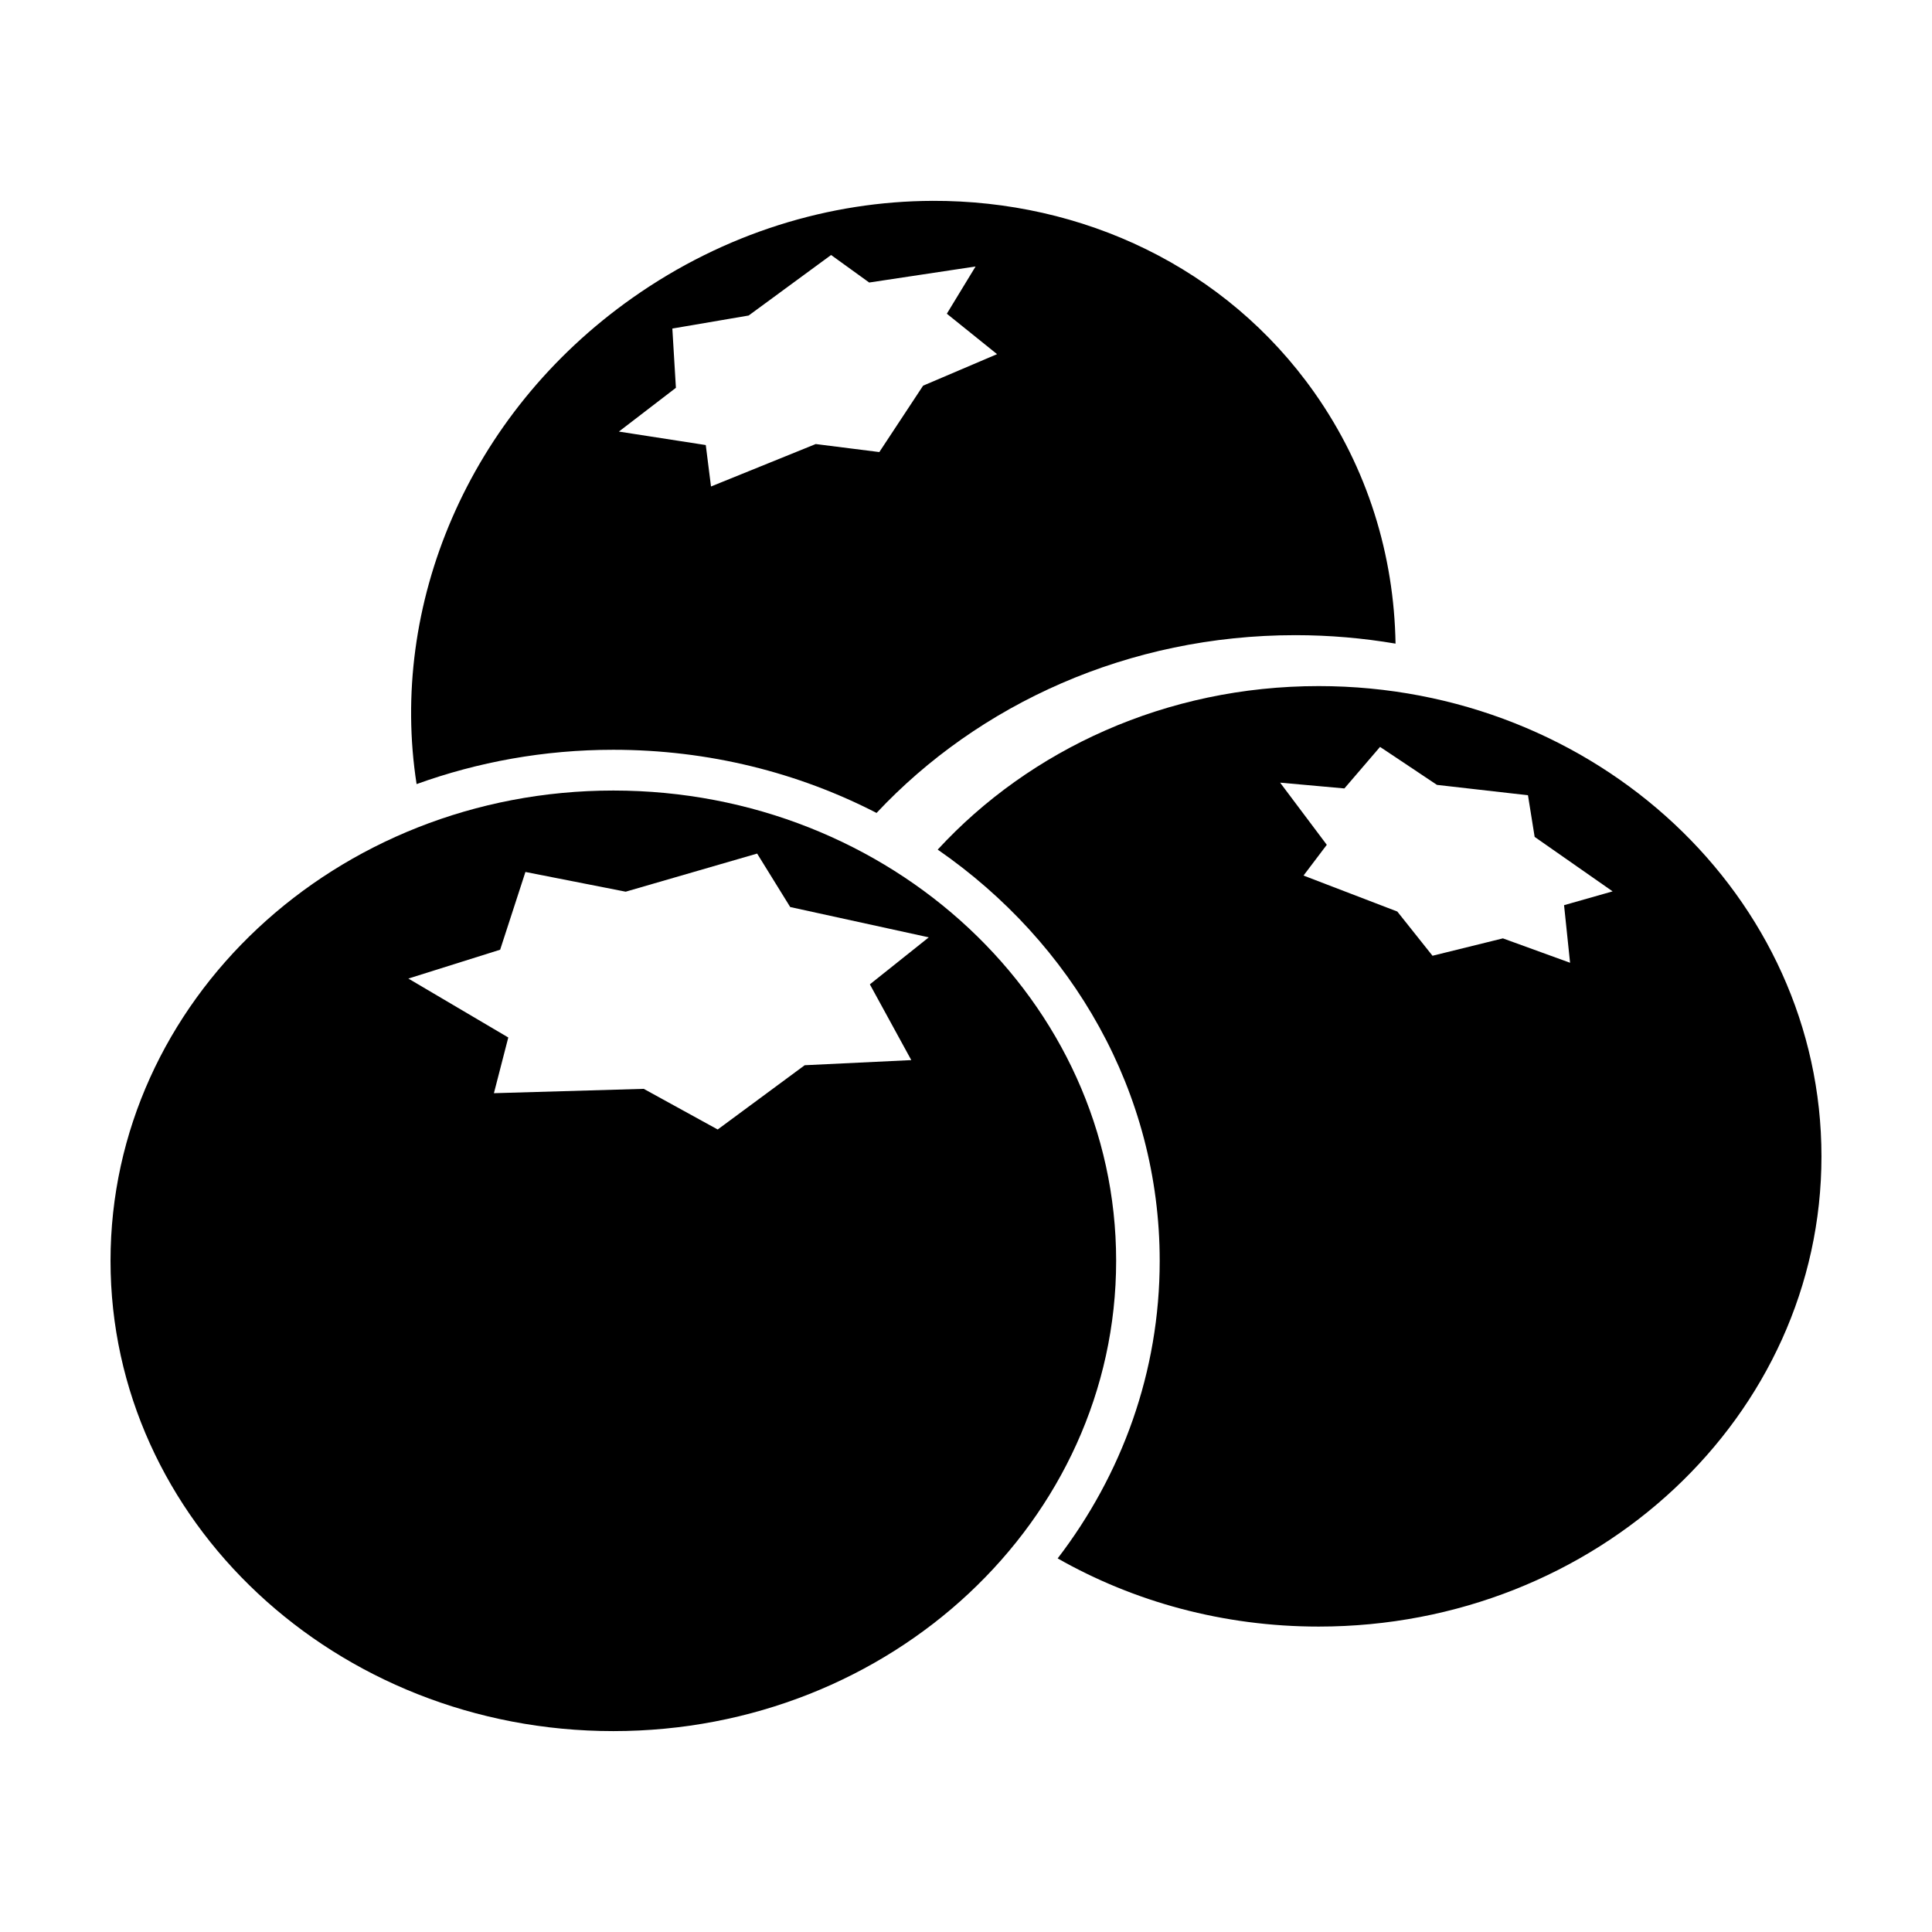
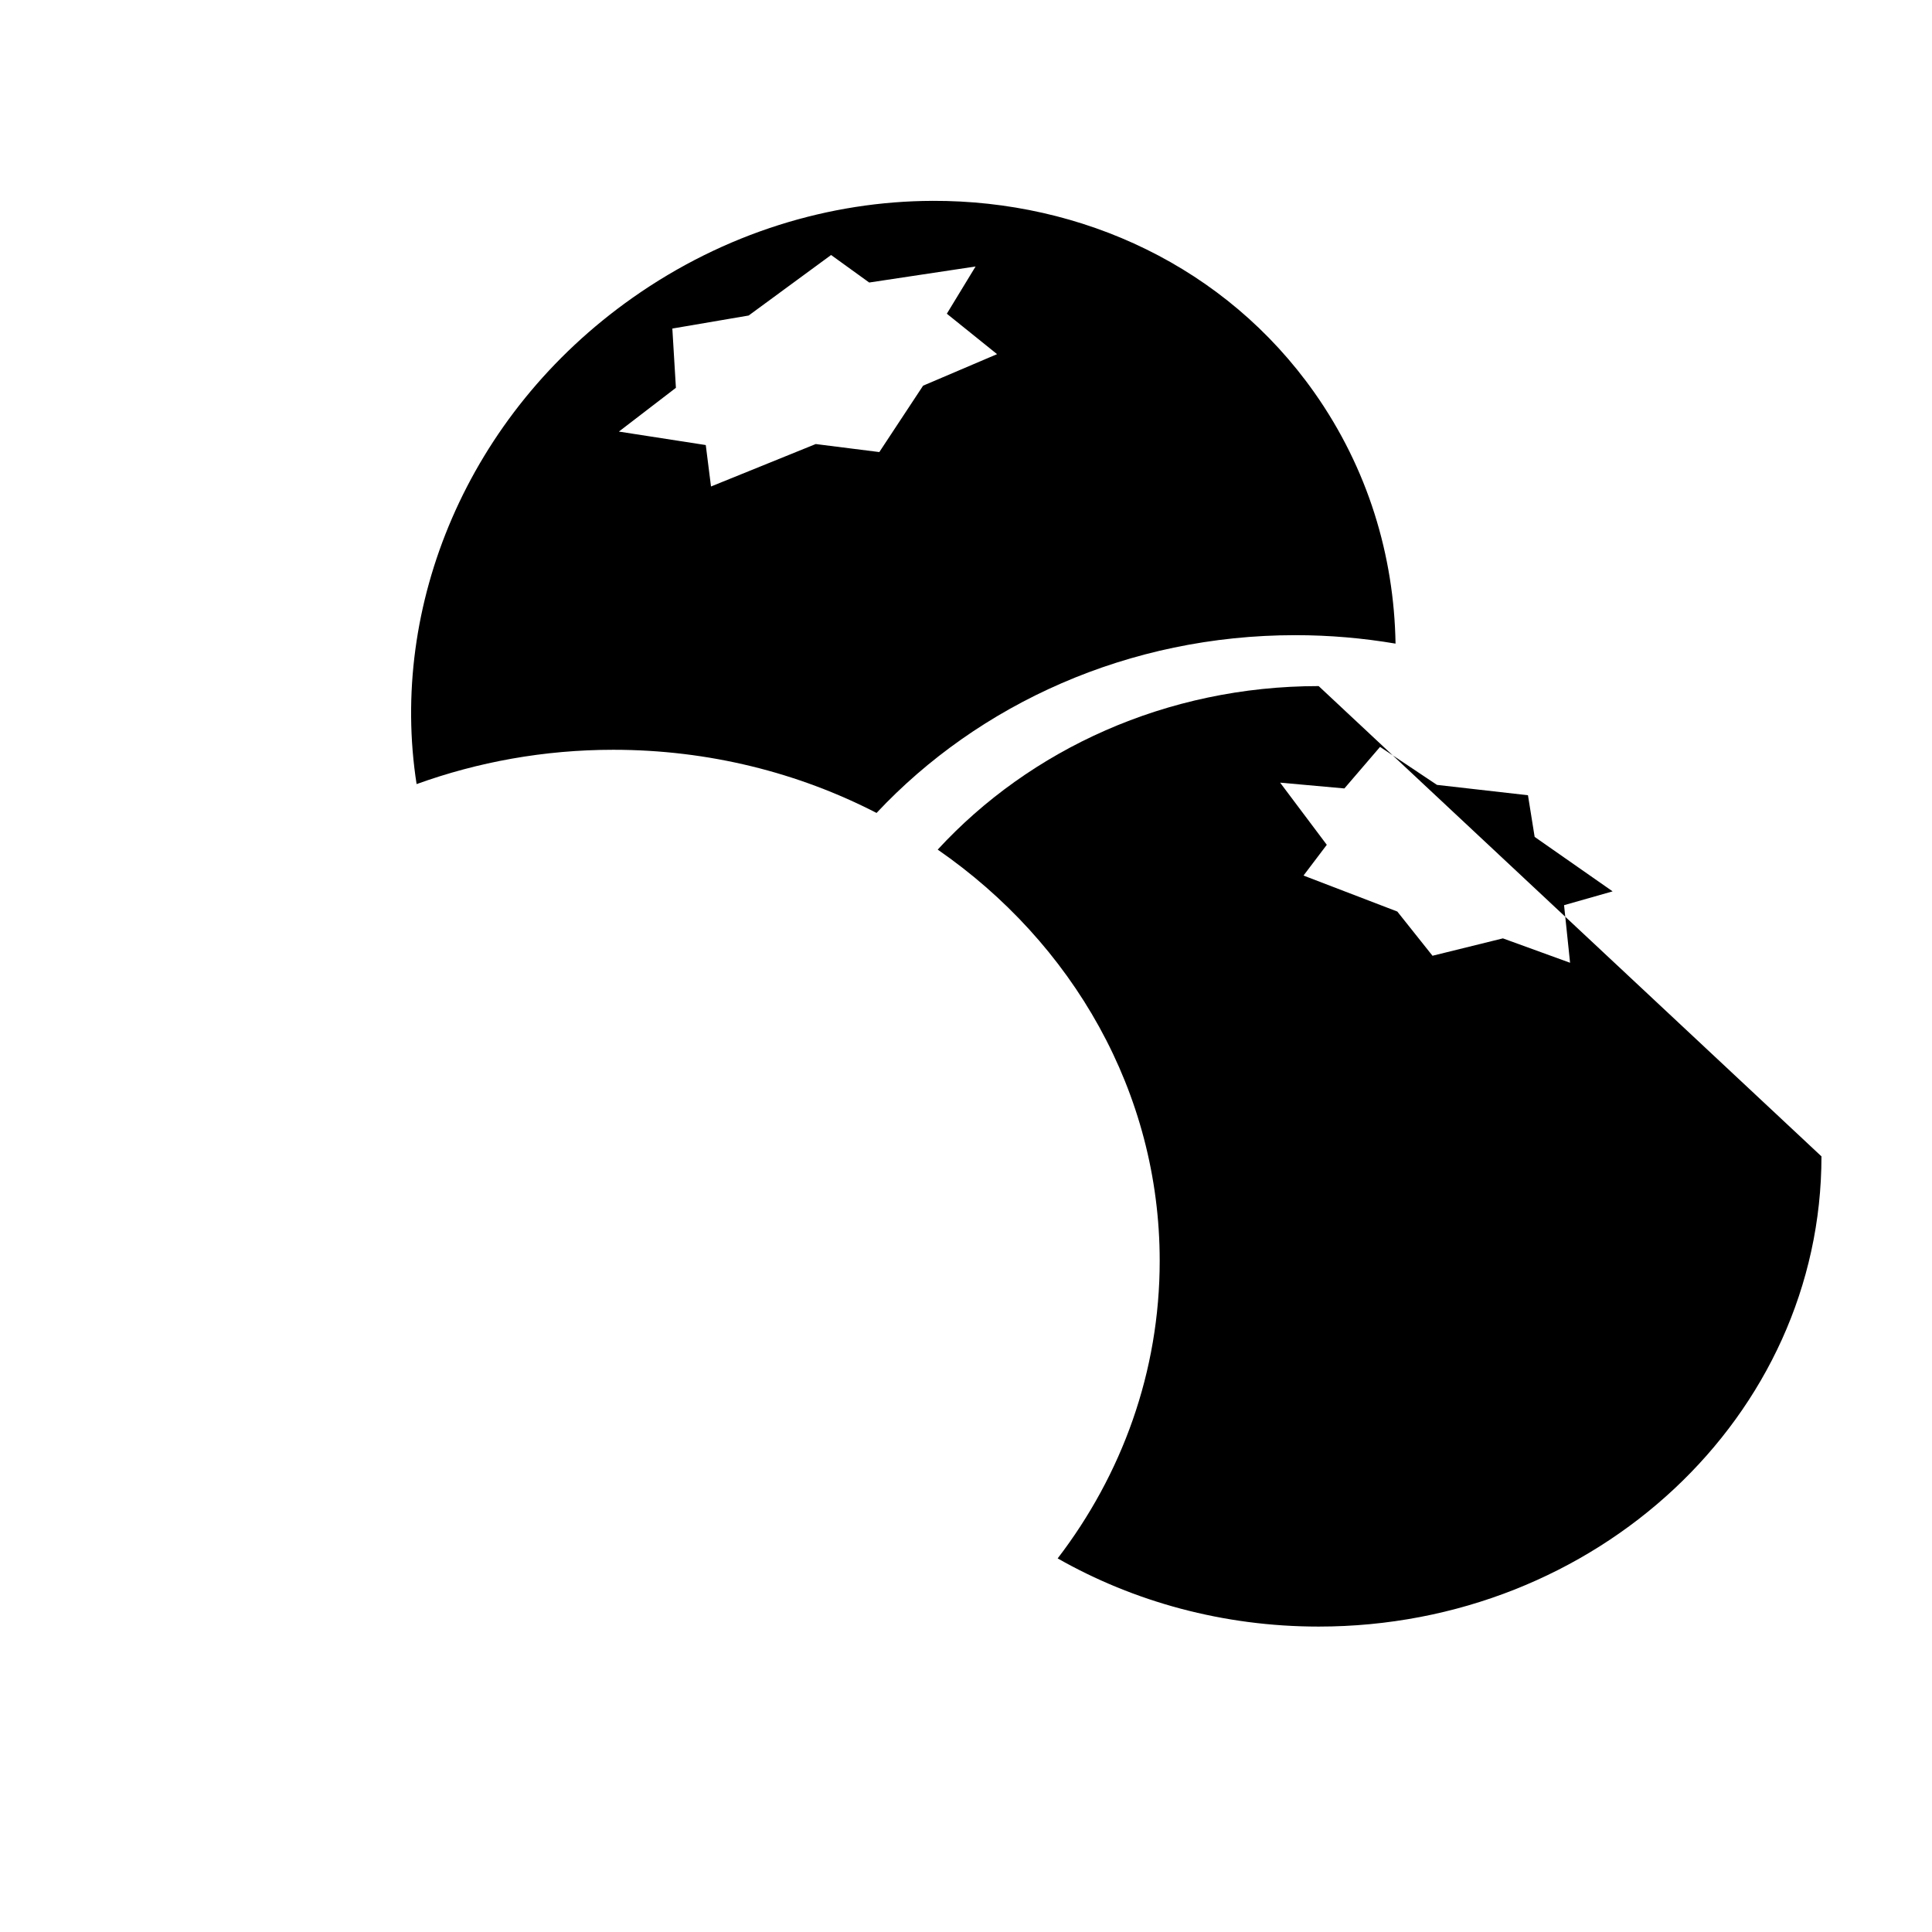
<svg xmlns="http://www.w3.org/2000/svg" fill="#000000" width="800px" height="800px" version="1.1" viewBox="144 144 512 512">
  <g>
    <path d="m391.08 197.23c-27.129 0.09-54.996 8.465-79.438 25.684-43.863 30.898-64.59 81.777-57.238 128.88 16.184-5.848 33.746-9.094 52.133-9.094 25.289 0 49.07 6.074 69.758 16.738 27.062-28.863 66.73-47.113 111-47.113 9.066 0 17.922 0.781 26.539 2.242-0.387-23.336-7.344-46.426-21.492-66.508-23.535-33.41-61.605-50.965-101.26-50.832zm-26.832 14.348 10.098 7.293 28.191-4.25-7.617 12.516 13.312 10.715-19.602 8.355-11.602 17.594-16.855-2.125-27.75 11.246-1.387-10.98-23.027-3.57 15.113-11.602-0.945-15.703 20.223-3.453z" />
-     <path d="m493.46 325.82c-40.371 0-76.523 16.805-100.96 43.336 35.691 24.668 58.832 64.301 58.832 108.99 0 29.406-10.016 56.641-27.039 78.848 20.16 11.465 43.844 18.066 69.164 18.066 73.59 0 133.25-55.777 133.25-124.61s-59.66-124.63-133.25-124.63zm16.266 16.117 15.086 10.066 24.117 2.746 1.77 11.039 20.664 14.434-12.871 3.66 1.594 15.262-17.801-6.465-18.656 4.606-9.328-11.719-24.855-9.535 6.168-8.148-12.367-16.473 17.031 1.535z" />
-     <path d="m306.54 353.5c-73.594 0-133.25 55.809-133.25 124.63 0 68.828 59.664 124.63 133.25 124.63 73.59 0 133.25-55.809 133.25-124.63 0-68.828-59.664-124.63-133.25-124.63zm38.109 16.707 8.766 14.168 36.723 8.031-15.617 12.457 10.98 20.074-28.25 1.359-23.055 17.031-19.602-10.773-39.703 1.152 3.809-14.762-26.48-15.617 24.324-7.644 6.699-20.605 26.566 5.227 34.832-10.098z" />
+     <path d="m493.46 325.82c-40.371 0-76.523 16.805-100.96 43.336 35.691 24.668 58.832 64.301 58.832 108.99 0 29.406-10.016 56.641-27.039 78.848 20.16 11.465 43.844 18.066 69.164 18.066 73.59 0 133.25-55.777 133.25-124.61zm16.266 16.117 15.086 10.066 24.117 2.746 1.77 11.039 20.664 14.434-12.871 3.66 1.594 15.262-17.801-6.465-18.656 4.606-9.328-11.719-24.855-9.535 6.168-8.148-12.367-16.473 17.031 1.535z" />
  </g>
</svg>